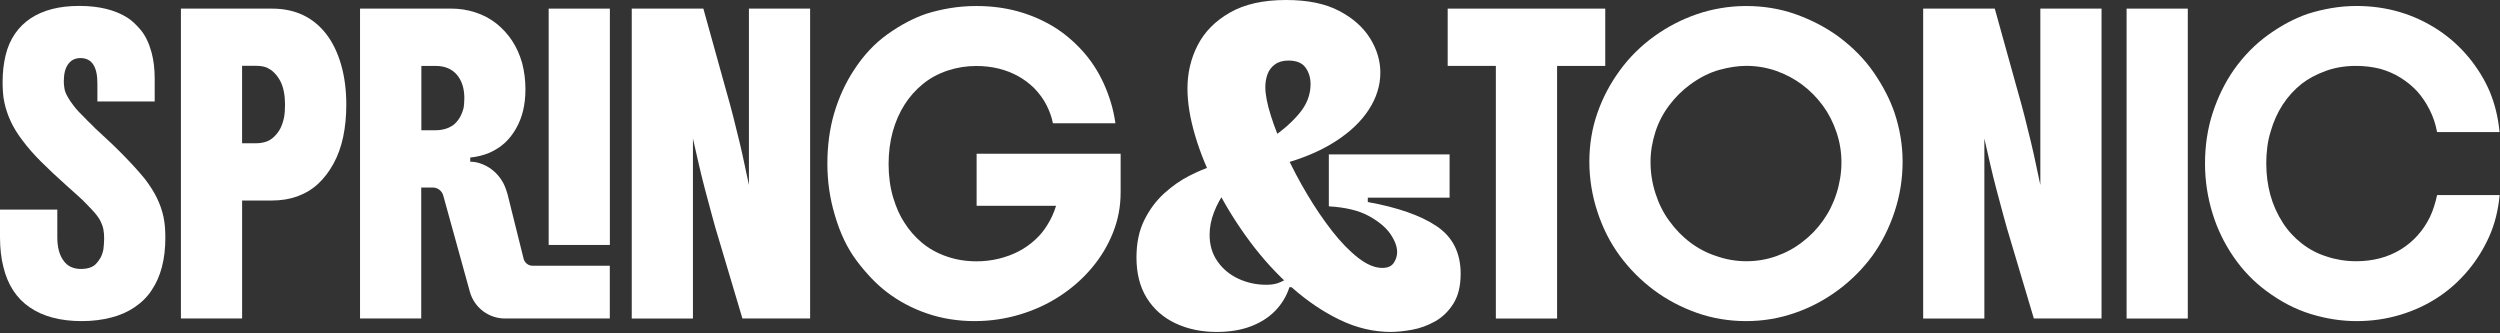
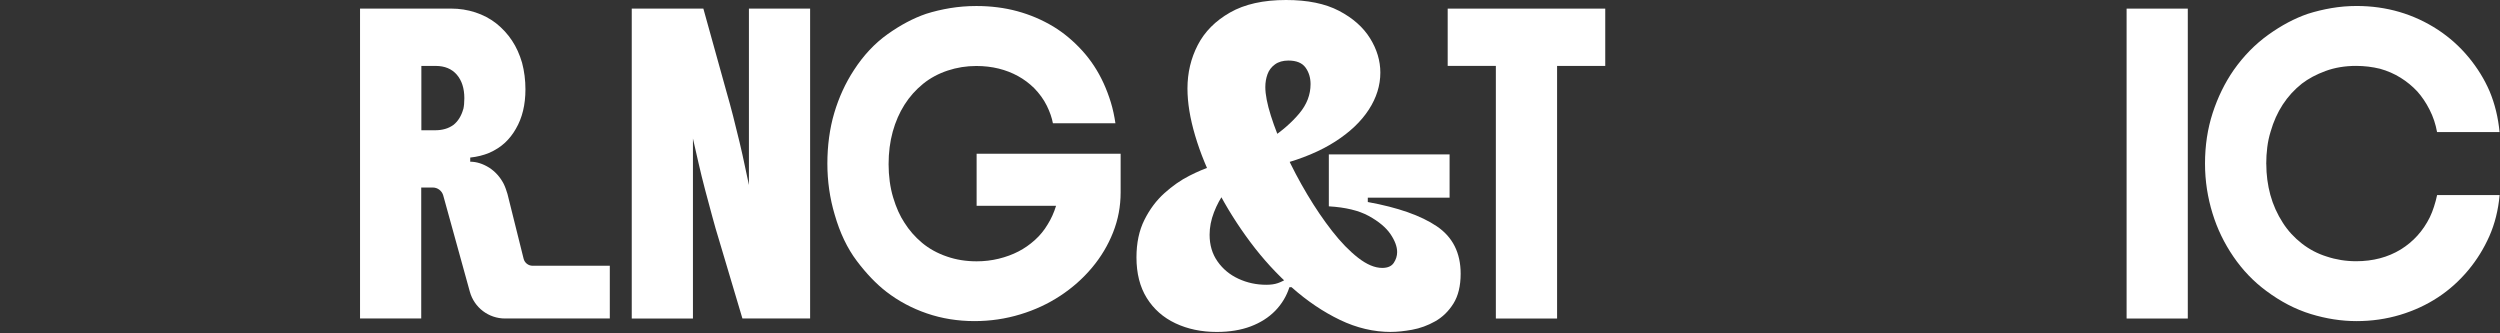
<svg xmlns="http://www.w3.org/2000/svg" width="675" height="90" viewBox="0 0 675 90" fill="none">
  <rect x="0" y="0" width="675" height="90" fill="#333333" stroke="none" />
-   <path d="M26.296 27.425V22.5C26.296 17.956 24.776 15.68 21.726 15.68C20.319 15.68 19.216 16.219 18.425 17.296C17.626 18.373 17.227 19.92 17.227 21.935C17.227 22.543 17.287 23.203 17.4 23.907C17.513 24.611 17.808 25.358 18.278 26.157C18.651 26.861 19.216 27.695 19.963 28.65C20.71 29.614 21.648 30.631 22.778 31.708C23.342 32.316 23.976 32.95 24.68 33.602C25.332 34.306 26.087 35.035 26.93 35.782C29.458 38.076 31.795 40.326 33.923 42.532C36.06 44.739 37.797 46.685 39.161 48.37C40.517 50.151 41.594 51.862 42.393 53.504C43.192 55.146 43.774 56.831 44.148 58.569C44.33 59.463 44.461 60.376 44.539 61.314C44.608 62.252 44.643 63.233 44.643 64.267C44.643 67.082 44.339 69.671 43.731 72.034C43.123 74.405 42.184 76.525 40.916 78.401C39.743 80.182 38.206 81.702 36.312 82.971C34.418 84.239 32.342 85.151 30.092 85.716C27.608 86.376 24.932 86.697 22.074 86.697C16.306 86.697 11.623 85.455 8.009 82.971C4.448 80.538 2.076 76.898 0.912 72.068C0.304 69.723 0 67.03 0 63.981V56.597H15.472V64.05C15.472 66.769 16.036 68.88 17.157 70.374C18.191 71.877 19.78 72.624 21.935 72.624C22.682 72.624 23.412 72.52 24.115 72.311C24.819 72.103 25.401 71.764 25.87 71.295C26.296 70.87 26.687 70.348 27.069 69.714C27.442 69.08 27.721 68.298 27.912 67.36C27.955 66.934 28.007 66.483 28.051 65.987C28.094 65.492 28.12 64.988 28.12 64.476C28.12 63.494 28.051 62.634 27.912 61.913C27.773 61.183 27.486 60.401 27.069 59.559C26.6 58.716 25.957 57.847 25.132 56.953C24.315 56.067 23.36 55.076 22.282 53.999C21.674 53.434 21.005 52.826 20.276 52.175C19.546 51.523 18.764 50.82 17.922 50.064C15.298 47.718 13.013 45.573 11.067 43.627C9.121 41.681 7.471 39.796 6.107 37.963C4.743 36.182 3.683 34.462 2.91 32.794C2.137 31.135 1.564 29.432 1.19 27.695C0.999 26.852 0.877 25.957 0.808 25.019C0.738 24.081 0.704 23.117 0.704 22.135C0.704 19.555 0.973 17.157 1.512 14.925C2.05 12.701 2.91 10.738 4.083 9.052C6.376 5.768 9.703 3.571 14.064 2.441C16.219 1.877 18.677 1.599 21.448 1.599C26.695 1.599 31.013 2.65 34.383 4.761C35.504 5.464 36.703 6.568 37.971 8.062C39.24 9.565 40.221 11.606 40.925 14.178C41.489 16.288 41.767 18.634 41.767 21.205V27.391H26.296V27.425Z" fill="white" />
-   <path d="M48.848 2.328H73.459C79.696 2.328 84.596 4.648 88.157 9.286C89.843 11.493 91.154 14.212 92.093 17.444C93.031 20.675 93.5 24.289 93.5 28.268C93.5 31.36 93.222 34.253 92.657 36.955C92.093 39.648 91.206 42.098 89.981 44.304C88.809 46.415 87.436 48.196 85.873 49.647C84.3 51.097 82.441 52.227 80.278 53.017C78.21 53.764 75.943 54.138 73.459 54.138H65.371V85.993H48.848V2.328ZM65.371 38.675H69.237C70.079 38.675 70.922 38.545 71.765 38.284C72.607 38.023 73.38 37.546 74.084 36.842C74.736 36.19 75.266 35.487 75.665 34.731C76.065 33.984 76.404 32.994 76.682 31.777C76.777 31.265 76.847 30.709 76.89 30.127C76.933 29.545 76.96 28.919 76.96 28.259C76.96 27.043 76.855 25.879 76.647 24.776C76.438 23.672 76.1 22.673 75.63 21.787C75.161 20.945 74.631 20.232 74.049 19.642C73.467 19.059 72.746 18.573 71.904 18.199C71.157 17.922 70.262 17.774 69.228 17.774H65.362V38.657L65.371 38.675Z" fill="white" />
-   <path d="M148.141 66.135V2.328H164.664V66.135H148.141Z" fill="white" />
  <path d="M302.571 41.489V51.966C302.571 55.718 301.894 59.315 300.53 62.755C299.166 66.204 297.272 69.375 294.831 72.285C292.39 75.195 289.532 77.723 286.257 79.877C282.973 82.032 279.386 83.7 275.503 84.872C271.515 86.089 267.389 86.697 263.123 86.697C258.58 86.697 254.289 86.002 250.258 84.621C246.227 83.239 242.57 81.285 239.286 78.748C236.567 76.637 233.917 73.874 231.337 70.452C228.757 67.029 226.768 62.859 225.361 57.934C224.049 53.529 223.389 48.934 223.389 44.156C223.389 39.378 224.005 34.678 225.256 30.483C226.499 26.287 228.271 22.43 230.564 18.92C233.144 14.933 236.176 11.701 239.668 9.217C243.161 6.732 246.618 4.908 250.041 3.735C252.099 3.083 254.271 2.562 256.547 2.189C258.823 1.815 261.178 1.624 263.61 1.624C267.545 1.624 271.237 2.093 274.686 3.031C278.135 3.97 281.375 5.351 284.424 7.184C287.187 8.869 289.758 11.006 292.121 13.586C294.484 16.166 296.447 19.137 297.993 22.517C298.74 24.158 299.383 25.87 299.931 27.651C300.469 29.431 300.878 31.308 301.164 33.28H284.285C284.007 31.777 283.451 30.196 282.635 28.537C281.818 26.877 280.68 25.288 279.221 23.794C276.597 21.213 273.409 19.459 269.656 18.52C267.736 18.051 265.721 17.817 263.61 17.817C260.934 17.817 258.363 18.225 255.878 19.05C253.394 19.876 251.187 21.057 249.268 22.603C245.28 25.835 242.544 30.152 241.041 35.538C240.294 38.258 239.92 41.185 239.92 44.33C239.92 47.474 240.329 50.611 241.154 53.33C241.97 56.049 242.995 58.325 244.212 60.149C245.48 62.164 247.061 63.971 248.955 65.561C250.857 67.151 253.116 68.402 255.739 69.288C258.18 70.13 260.821 70.556 263.688 70.556C265.747 70.556 267.745 70.322 269.665 69.852C271.585 69.383 273.366 68.732 275.007 67.88C276.554 67.081 278.022 66.065 279.403 64.823C280.784 63.58 281.948 62.164 282.887 60.566C283.825 59.063 284.572 57.404 285.137 55.571H263.688V41.507H302.571V41.489Z" fill="white" />
  <path d="M403.881 86.002V17.791H390.876V2.328H433.417V17.8H420.412V86.002H403.889H403.881Z" fill="white" />
-   <path d="M429.125 43.67C429.125 39.032 429.855 34.636 431.306 30.483C432.757 26.331 434.798 22.483 437.422 18.921C440.002 15.403 443.086 12.362 446.665 9.782C450.252 7.202 454.11 5.213 458.227 3.805C460.286 3.102 462.432 2.563 464.664 2.19C466.888 1.816 469.156 1.625 471.449 1.625C476.183 1.625 480.64 2.363 484.81 3.84C488.98 5.317 492.802 7.298 496.268 9.782C500.255 12.736 503.487 16.028 505.971 19.659C508.456 23.291 510.306 26.887 511.523 30.449C512.226 32.56 512.765 34.714 513.138 36.921C513.512 39.127 513.703 41.377 513.703 43.67C513.703 48.266 512.991 52.74 511.557 57.101C510.124 61.462 508.126 65.449 505.546 69.054C502.922 72.616 499.812 75.726 496.233 78.367C492.645 81.016 488.814 83.04 484.74 84.448C480.475 85.951 476.044 86.698 471.449 86.698C466.854 86.698 462.31 85.951 458.088 84.448C453.866 82.945 450.027 80.912 446.56 78.332C443.042 75.709 439.984 72.633 437.387 69.124C434.789 65.605 432.757 61.627 431.306 57.17C430.602 55.059 430.064 52.87 429.69 50.594C429.317 48.318 429.125 46.016 429.125 43.67ZM445.648 43.809C445.648 46.668 446.091 49.482 446.986 52.245C447.872 55.007 449.097 57.448 450.643 59.559C452.329 61.905 454.249 63.885 456.412 65.501C458.566 67.117 460.886 68.325 463.37 69.124C465.994 70.062 468.713 70.531 471.527 70.531C474.342 70.531 477.035 70.071 479.615 69.158C482.195 68.246 484.54 66.969 486.643 65.327C488.754 63.738 490.604 61.827 492.194 59.594C493.784 57.37 495.008 54.92 495.851 52.245C496.277 50.933 496.598 49.569 496.833 48.17C497.067 46.763 497.189 45.312 497.189 43.809C497.189 41.047 496.746 38.337 495.851 35.687C494.956 33.038 493.74 30.657 492.194 28.546C488.91 24.09 484.697 20.954 479.537 19.121C476.957 18.235 474.29 17.783 471.519 17.783C469.269 17.783 466.827 18.148 464.204 18.869C461.58 19.599 458.957 20.919 456.325 22.839C454.17 24.437 452.285 26.305 450.661 28.468C449.045 30.622 447.811 32.994 446.969 35.566C446.543 36.877 446.222 38.224 445.987 39.605C445.753 40.986 445.64 42.385 445.64 43.792L445.648 43.809Z" fill="white" />
  <path d="M574.182 86.002V2.328H590.704V86.002H574.182Z" fill="white" />
  <path d="M611.901 44.305C611.901 47.163 612.266 49.925 612.987 52.601C613.717 55.276 614.846 57.804 616.393 60.193C617.748 62.304 619.45 64.155 621.492 65.744C623.533 67.334 625.766 68.507 628.207 69.263C630.735 70.105 633.385 70.531 636.156 70.531C640.699 70.531 644.713 69.48 648.179 67.369C651.601 65.258 654.225 62.356 656.058 58.647C656.484 57.761 656.857 56.805 657.179 55.798C657.509 54.79 657.787 53.747 658.021 52.67H674.9C674.527 56.745 673.597 60.454 672.12 63.781C670.644 67.108 668.758 70.157 666.456 72.92C661.626 78.731 655.485 82.762 648.031 85.012C644.278 86.133 640.369 86.698 636.286 86.698C632.203 86.698 628.094 86.063 623.942 84.795C619.789 83.527 615.776 81.442 611.884 78.54C608.461 76.012 605.508 72.928 603.023 69.297C600.539 65.666 598.662 61.783 597.394 57.657C596.734 55.546 596.239 53.365 595.882 51.115C595.535 48.865 595.353 46.546 595.353 44.157C595.353 39.283 596.047 34.723 597.429 30.483C598.81 26.244 600.695 22.387 603.093 18.921C605.768 15.125 608.878 11.945 612.44 9.391C616.002 6.837 619.563 4.952 623.125 3.727C625.184 3.076 627.321 2.554 629.528 2.181C631.734 1.807 633.984 1.616 636.277 1.616C644.339 1.616 651.654 3.753 658.212 8.019C661.348 10.086 664.12 12.553 666.508 15.437C668.897 18.322 670.8 21.405 672.207 24.68C673.615 28.06 674.501 31.708 674.883 35.652H658.004C657.63 33.541 656.961 31.535 655.997 29.641C655.033 27.738 653.921 26.088 652.661 24.68C651.349 23.273 649.847 22.04 648.161 20.988C646.476 19.937 644.626 19.129 642.61 18.565C640.499 18.052 638.345 17.792 636.138 17.792C633.141 17.792 630.396 18.252 627.912 19.164C625.427 20.076 623.29 21.214 621.509 22.578C617.435 25.81 614.62 30.127 613.074 35.513C612.649 36.877 612.344 38.293 612.162 39.77C611.971 41.247 611.884 42.758 611.884 44.305H611.901Z" fill="white" />
  <path d="M328.537 89.625C324.384 89.625 320.658 88.843 317.365 87.288C314.073 85.733 311.501 83.457 309.634 80.469C307.775 77.48 306.845 73.823 306.845 69.497C306.845 65.596 307.558 62.226 308.991 59.368C310.416 56.51 312.214 54.112 314.386 52.157C316.549 50.211 318.781 48.648 321.075 47.484C323.368 46.311 325.383 45.468 327.112 44.947L330.752 51.827C329.536 53.469 328.546 55.311 327.764 57.343C326.982 59.376 326.591 61.392 326.591 63.381C326.591 66.152 327.303 68.558 328.737 70.591C330.161 72.624 332.046 74.188 334.383 75.265C336.72 76.351 339.231 76.889 341.915 76.889C343.131 76.889 344.165 76.742 345.034 76.438C345.902 76.134 346.806 75.682 347.761 75.074L349.186 77.541H348.144C347.362 79.965 346.085 82.084 344.313 83.909C342.54 85.724 340.325 87.132 337.684 88.13C335.044 89.121 331.986 89.625 328.528 89.625H328.537ZM375.56 89.625C370.886 89.625 366.291 88.539 361.791 86.376C357.291 84.213 352.982 81.311 348.865 77.671C344.747 74.031 340.985 69.922 337.563 65.336C334.14 60.749 331.152 55.988 328.598 51.045C326.044 46.111 324.072 41.307 322.69 36.625C321.301 31.951 320.614 27.703 320.614 23.898C320.614 19.659 321.544 15.741 323.403 12.145C325.262 8.548 328.163 5.629 332.107 3.379C336.043 1.129 341.09 0 347.24 0C353.043 0 357.804 0.973 361.53 2.919C365.249 4.865 368.046 7.332 369.905 10.32C371.764 13.309 372.693 16.401 372.693 19.607C372.693 23.073 371.651 26.409 369.575 29.606C367.498 32.811 364.467 35.687 360.479 38.241C356.492 40.795 351.601 42.853 345.798 44.408L343.07 37.398C346.189 35.322 348.76 33.072 350.802 30.639C352.835 28.216 353.851 25.575 353.851 22.717C353.851 20.988 353.399 19.494 352.487 18.234C351.575 16.983 350.037 16.349 347.874 16.349C346.398 16.349 345.19 16.697 344.234 17.392C343.279 18.087 342.61 18.973 342.219 20.058C341.828 21.144 341.637 22.291 341.637 23.499C341.637 25.488 342.132 28.068 343.131 31.23C344.13 34.392 345.468 37.815 347.162 41.489C348.847 45.173 350.776 48.83 352.939 52.461C355.102 56.101 357.352 59.411 359.689 62.399C362.026 65.388 364.362 67.794 366.699 69.61C369.036 71.425 371.199 72.337 373.197 72.337C374.665 72.337 375.708 71.886 376.316 70.974C376.924 70.061 377.228 69.088 377.228 68.055C377.228 66.587 376.62 64.962 375.412 63.181C374.196 61.409 372.25 59.785 369.566 58.308C366.882 56.84 363.285 55.971 358.785 55.71V41.681H391.388V53.373H369.305V54.546C377.445 56.023 383.656 58.203 387.948 61.105C392.231 64.007 394.376 68.272 394.376 73.901C394.376 77.194 393.725 79.878 392.43 81.954C391.127 84.03 389.486 85.637 387.496 86.758C385.507 87.879 383.422 88.643 381.259 89.034C379.096 89.425 377.185 89.616 375.543 89.616L375.56 89.625Z" fill="white" />
  <path d="M143.807 71.755C142.66 71.755 141.652 70.973 141.374 69.853L137.022 52.383C136.883 51.914 136.727 51.445 136.561 50.976C136.396 50.507 136.197 50.038 135.962 49.568C135.024 47.788 133.738 46.354 132.096 45.277C130.359 44.2 128.648 43.661 126.962 43.661V42.541C128.787 42.349 130.498 41.932 132.096 41.272C133.782 40.525 135.198 39.604 136.353 38.527C137.5 37.45 138.473 36.208 139.272 34.8C141.009 31.847 141.869 28.285 141.869 24.115C141.869 21.631 141.565 19.242 140.957 16.94C140.297 14.69 139.402 12.7 138.247 10.963C137.1 9.226 135.684 7.679 133.99 6.324C132.305 5.012 130.411 4.013 128.326 3.336C126.241 2.658 124.069 2.319 121.82 2.319H97.209V85.993H113.732V50.628H116.85C118.162 50.628 119.318 51.506 119.674 52.774L126.858 78.766C128.039 83.04 131.923 85.993 136.353 85.993H164.647V71.747H143.789L143.807 71.755ZM125.077 29.466C124.565 31.291 123.696 32.698 122.48 33.688C121.776 34.201 121.012 34.583 120.195 34.809C119.378 35.044 118.518 35.165 117.632 35.165H113.767V17.8H117.632C120.065 17.8 121.967 18.582 123.331 20.154C124.686 21.726 125.373 23.846 125.373 26.522C125.373 27.694 125.277 28.676 125.095 29.475L125.077 29.466Z" fill="white" />
-   <path d="M550.892 2.328V23.629C550.892 23.629 550.892 23.681 550.892 23.707V49.951C550.536 48.248 550.163 46.485 549.763 44.652C549.389 42.827 548.92 40.725 548.356 38.362C547.791 35.999 547.209 33.628 546.601 31.265C545.993 28.902 545.402 26.756 544.846 24.828L538.591 2.328H519.254V86.002H535.777V37.407C536.272 39.604 536.758 41.767 537.254 43.879C537.818 46.363 538.435 48.882 539.113 51.436C539.79 53.99 540.433 56.397 541.05 58.647C541.658 60.897 542.197 62.773 542.666 64.267L549.138 85.993H567.415V2.328H550.892Z" fill="white" />
  <path d="M202.209 2.328V23.629C202.209 23.629 202.209 23.681 202.209 23.707V49.951C201.853 48.248 201.479 46.485 201.08 44.652C200.706 42.827 200.237 40.725 199.673 38.362C199.108 35.999 198.526 33.628 197.918 31.265C197.31 28.902 196.719 26.756 196.163 24.828L189.908 2.328H170.571V86.002H187.094V37.407C187.589 39.604 188.075 41.767 188.57 43.879C189.135 46.363 189.752 48.882 190.429 51.436C191.107 53.99 191.75 56.397 192.367 58.647C192.975 60.897 193.513 62.773 193.983 64.267L200.454 85.993H218.732V2.328H202.209Z" fill="white" />
</svg>